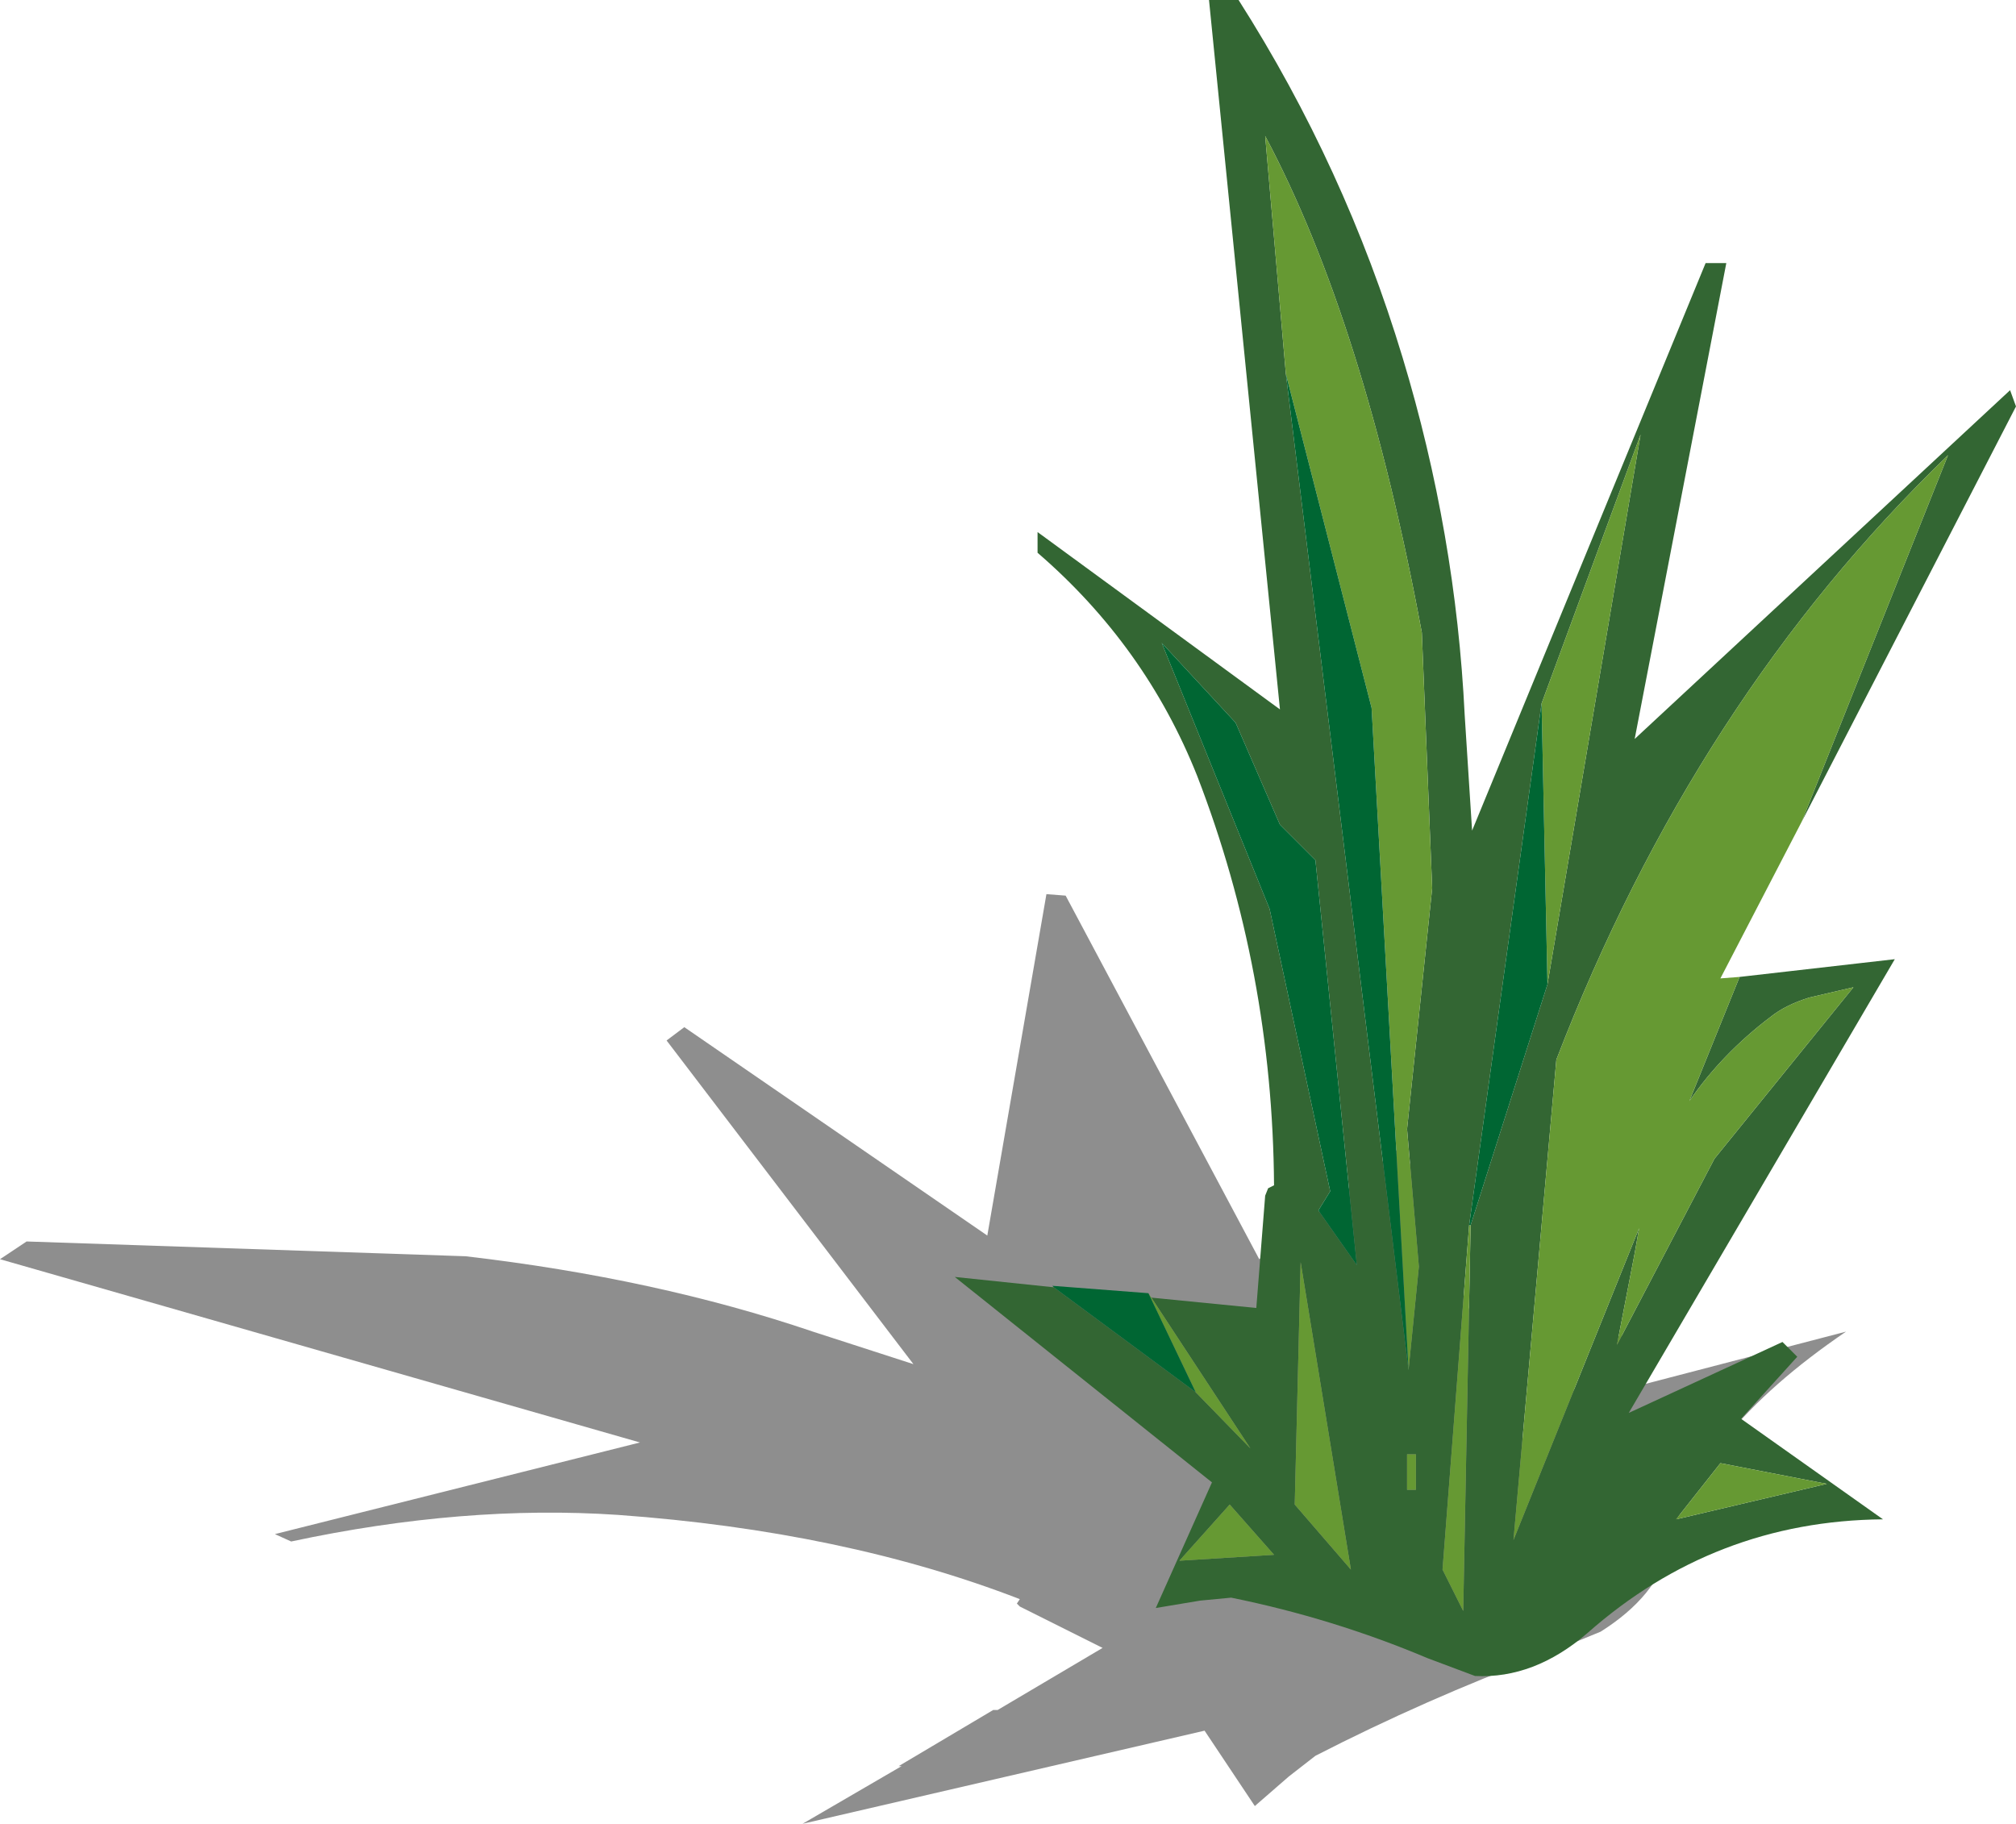
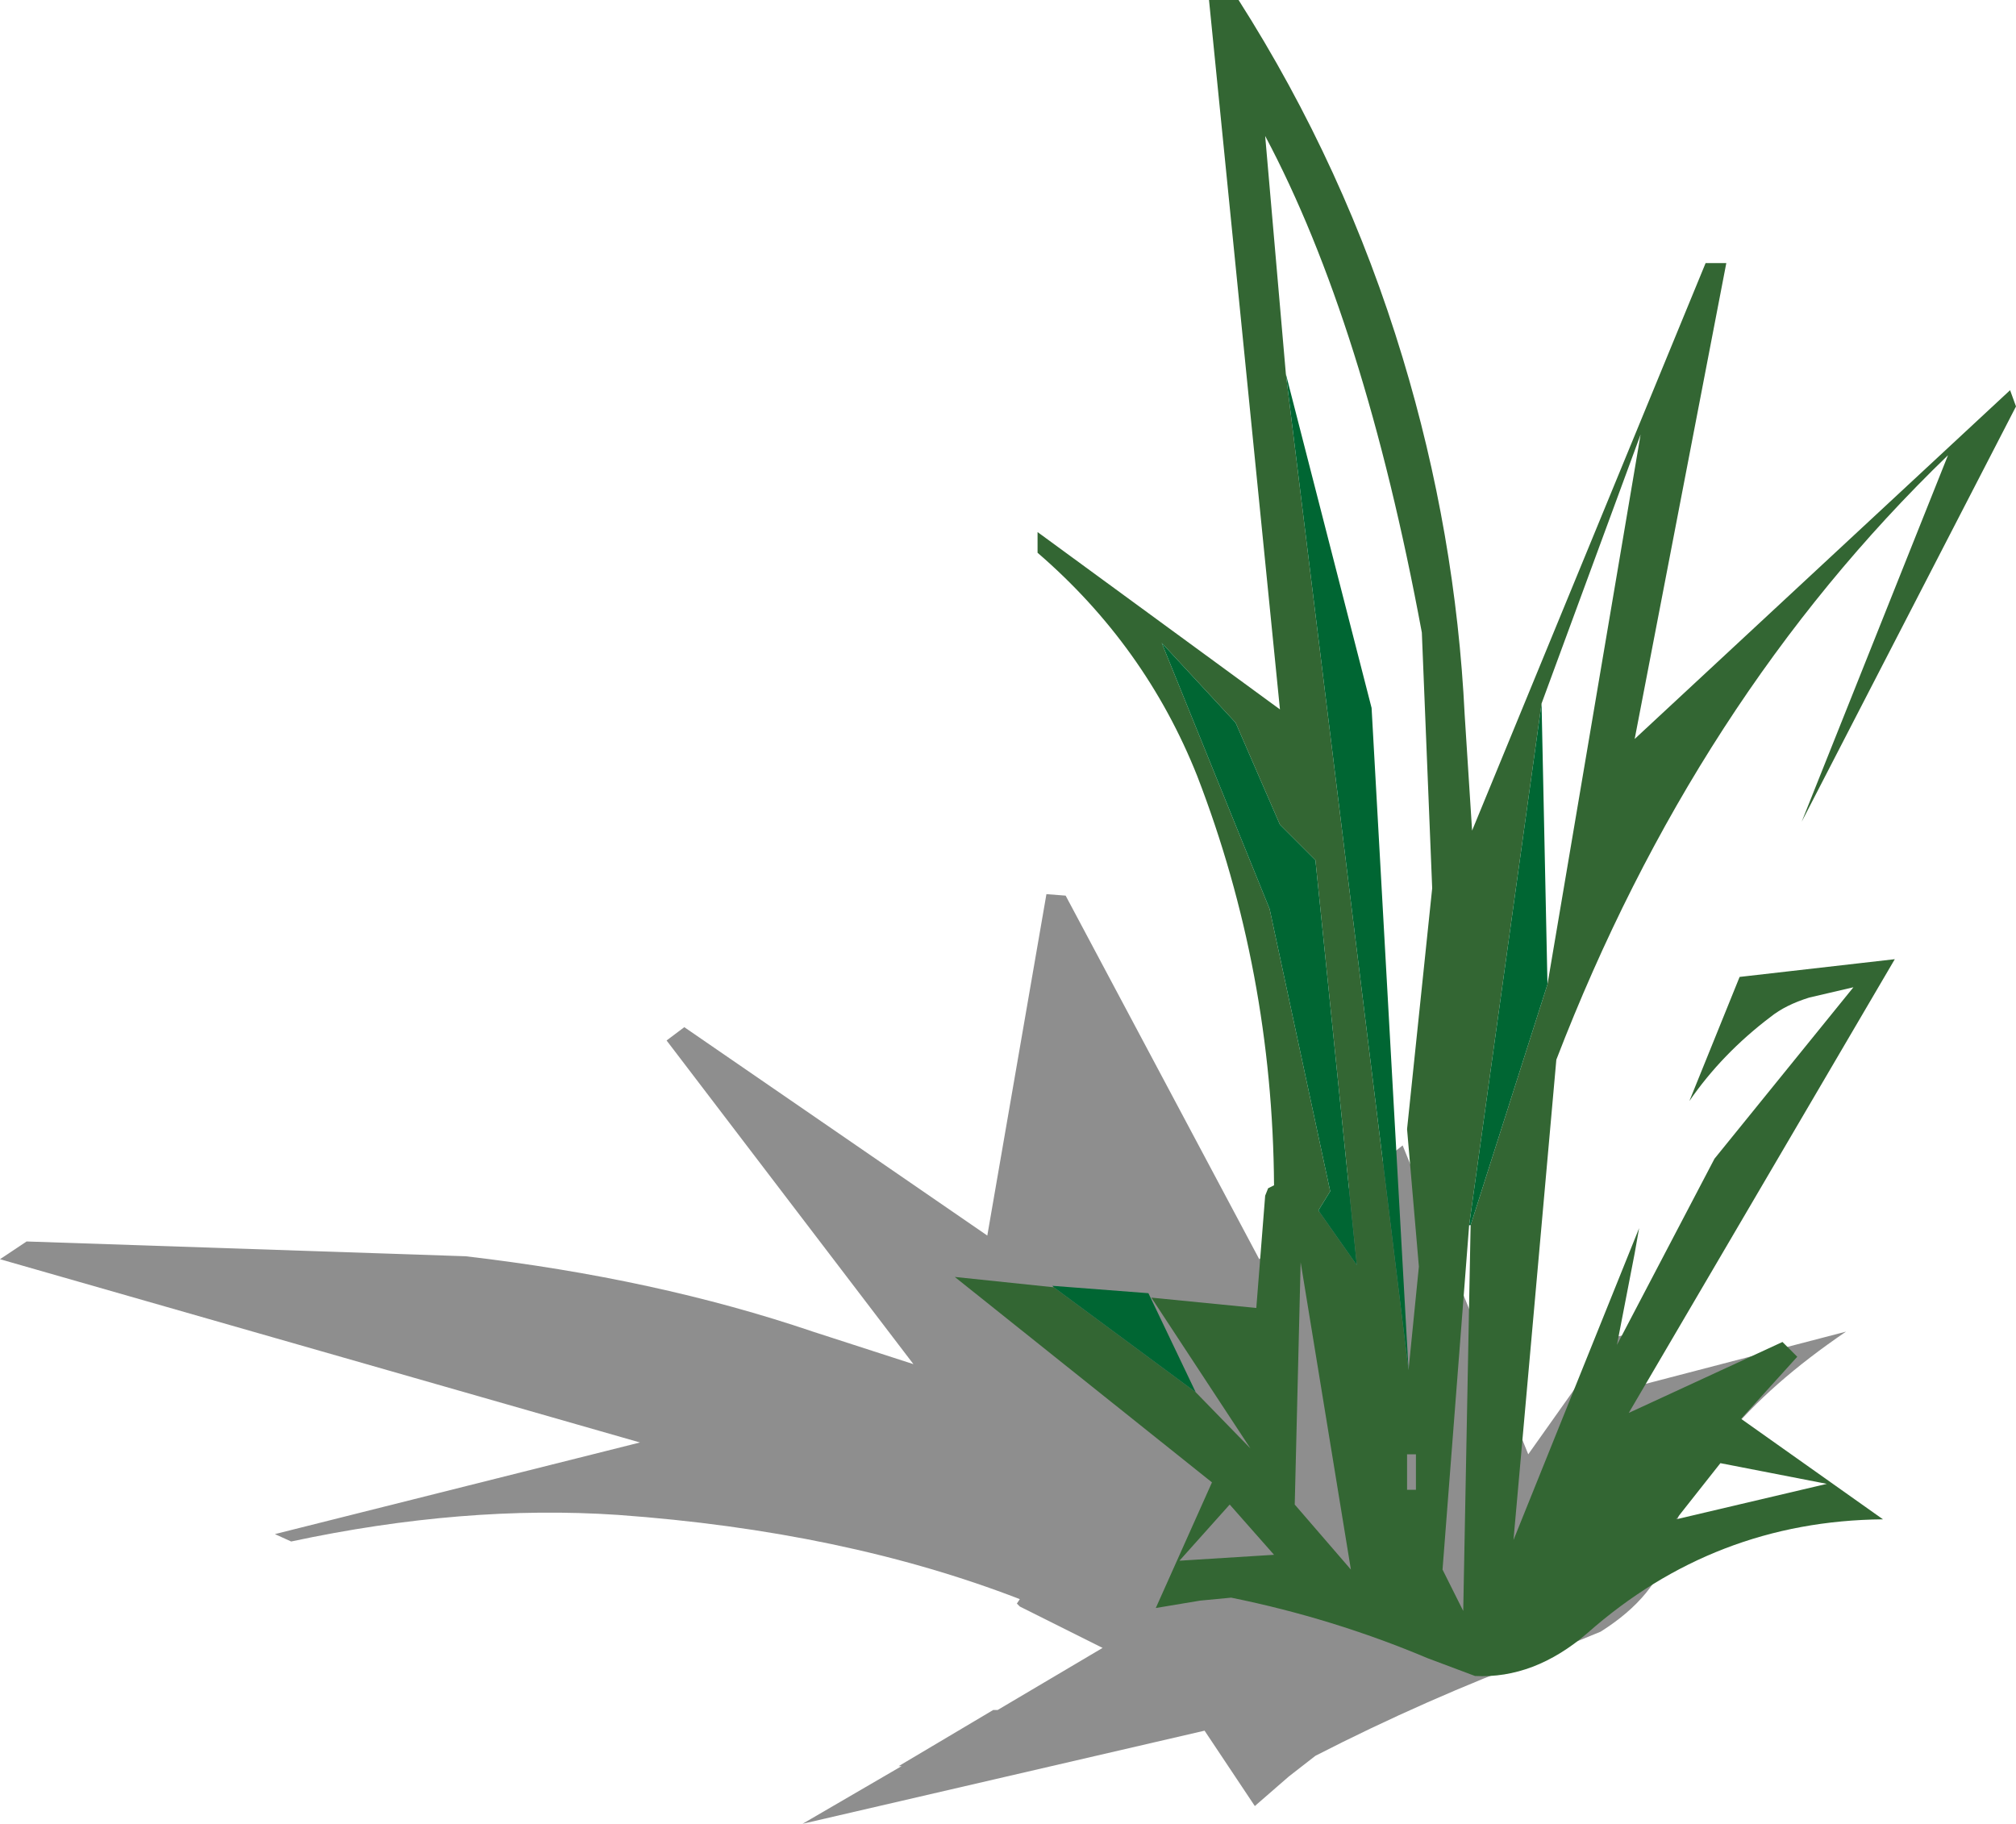
<svg xmlns="http://www.w3.org/2000/svg" height="61.7px" width="68.2px">
  <g transform="matrix(1.0, 0.0, 0.0, 1.0, 50.25, 28.55)">
    <path d="M4.25 16.7 L5.1 16.55 5.1 18.35 12.2 16.5 Q7.05 20.0 6.2 23.85 5.8 25.45 3.9 26.65 L1.95 27.45 Q-2.05 28.95 -5.75 30.85 L-6.65 31.55 -7.8 32.55 -9.5 30.0 -23.1 33.15 -19.75 31.2 -19.85 31.2 -16.65 29.3 -16.5 29.3 -12.95 27.2 -15.75 25.8 -15.85 25.7 -15.75 25.55 Q-21.7 23.25 -29.35 22.7 -34.55 22.35 -40.4 23.6 L-40.95 23.35 -28.6 20.25 -50.25 14.05 -49.35 13.45 -34.5 13.95 Q-28.05 14.7 -22.75 16.5 L-19.35 17.6 -27.7 6.65 -27.1 6.2 -16.85 13.25 -14.85 1.7 -14.2 1.75 -7.65 14.05 -2.8 10.2 1.45 20.65 4.25 16.7" fill="#000000" fill-opacity="0.443" fill-rule="evenodd" stroke="none" />
    <path d="M10.7 -0.75 L15.65 -13.15 Q7.1 -4.9 2.4 7.3 L0.95 23.55 5.2 13.0 5.05 13.85 4.45 16.95 7.75 10.65 12.45 4.85 10.95 5.2 Q10.15 5.45 9.65 5.85 8.0 7.1 6.9 8.7 L8.6 4.5 13.85 3.9 4.85 19.25 10.05 16.85 10.55 17.35 8.65 19.45 13.45 22.85 Q7.75 22.9 3.45 26.7 1.65 28.25 -0.35 28.15 L-1.95 27.55 Q-5.15 26.2 -8.6 25.5 L-9.65 25.6 -11.15 25.85 -9.25 21.6 -17.95 14.65 -14.6 15.0 -9.8 18.55 -7.95 20.45 -11.3 15.35 -7.75 15.7 -7.45 11.9 -7.35 11.65 -7.15 11.55 Q-7.2 4.3 -9.75 -2.3 -11.5 -6.7 -15.15 -9.85 L-15.15 -10.55 -6.95 -4.55 -9.35 -28.55 -8.35 -28.55 Q-4.75 -22.9 -2.8 -16.45 -1.0 -10.5 -0.7 -4.35 L-0.45 -0.45 7.45 -19.65 8.15 -19.65 5.05 -3.55 17.75 -15.35 17.95 -14.8 10.7 -0.75 M2.1 4.75 L5.25 -13.85 1.9 -4.75 -0.55 12.9 -1.45 24.55 -0.75 25.95 -0.5 12.9 2.1 4.75 M-2.6 17.8 L-2.25 14.3 -2.65 9.65 -1.8 1.5 -2.15 -7.15 Q-4.1 -17.65 -7.45 -23.95 L-6.75 -15.9 -2.6 17.8 M7.95 20.95 L6.45 22.85 11.55 21.65 7.95 20.95 M-6.95 -0.65 L-8.45 -4.1 -10.95 -6.8 -7.3 2.2 -5.25 11.75 -5.65 12.4 -4.35 14.25 -5.75 0.55 -6.95 -0.65 M-6.25 14.15 L-6.45 22.35 -4.55 24.55 -6.25 14.15 M-2.35 21.85 L-2.35 20.65 -2.65 20.65 -2.65 21.85 -2.35 21.85 M-7.15 24.05 L-8.65 22.35 -10.35 24.25 -7.15 24.05" fill="#336633" fill-rule="evenodd" stroke="none" />
-     <path d="M8.6 4.5 L6.9 8.7 Q8.0 7.1 9.65 5.85 10.15 5.45 10.95 5.2 L12.45 4.85 7.75 10.65 4.45 16.95 5.05 13.85 5.2 13.0 0.95 23.55 2.4 7.3 Q7.1 -4.9 15.65 -13.15 L10.7 -0.75 7.95 4.55 8.6 4.5 M-11.3 15.35 L-7.95 20.45 -9.8 18.55 -11.4 15.2 -11.3 15.35 M1.9 -4.75 L5.25 -13.85 2.1 4.75 1.9 -4.75 M-0.5 12.9 L-0.75 25.95 -1.45 24.55 -0.55 12.9 -0.5 12.9 M7.95 20.95 L11.55 21.65 6.45 22.85 7.95 20.95 M-6.75 -15.9 L-7.45 -23.95 Q-4.1 -17.65 -2.15 -7.15 L-1.8 1.5 -2.65 9.65 -2.25 14.3 -2.6 17.8 -3.85 -4.6 -6.75 -15.9 M-7.15 24.05 L-10.35 24.25 -8.65 22.35 -7.15 24.05 M-2.35 21.85 L-2.65 21.85 -2.65 20.65 -2.35 20.65 -2.35 21.85 M-6.25 14.15 L-4.55 24.55 -6.45 22.35 -6.25 14.15" fill="#669933" fill-rule="evenodd" stroke="none" />
    <path d="M-9.8 18.55 L-14.6 15.0 -14.65 14.95 -11.4 15.2 -9.8 18.55 M2.1 4.75 L-0.5 12.9 -0.55 12.9 1.9 -4.75 2.1 4.75 M-2.6 17.8 L-6.75 -15.9 -3.85 -4.6 -2.6 17.8 M-6.95 -0.65 L-5.75 0.55 -4.35 14.25 -5.65 12.4 -5.25 11.75 -7.3 2.2 -10.95 -6.8 -8.45 -4.1 -6.95 -0.65" fill="#006633" fill-rule="evenodd" stroke="none" />
  </g>
</svg>